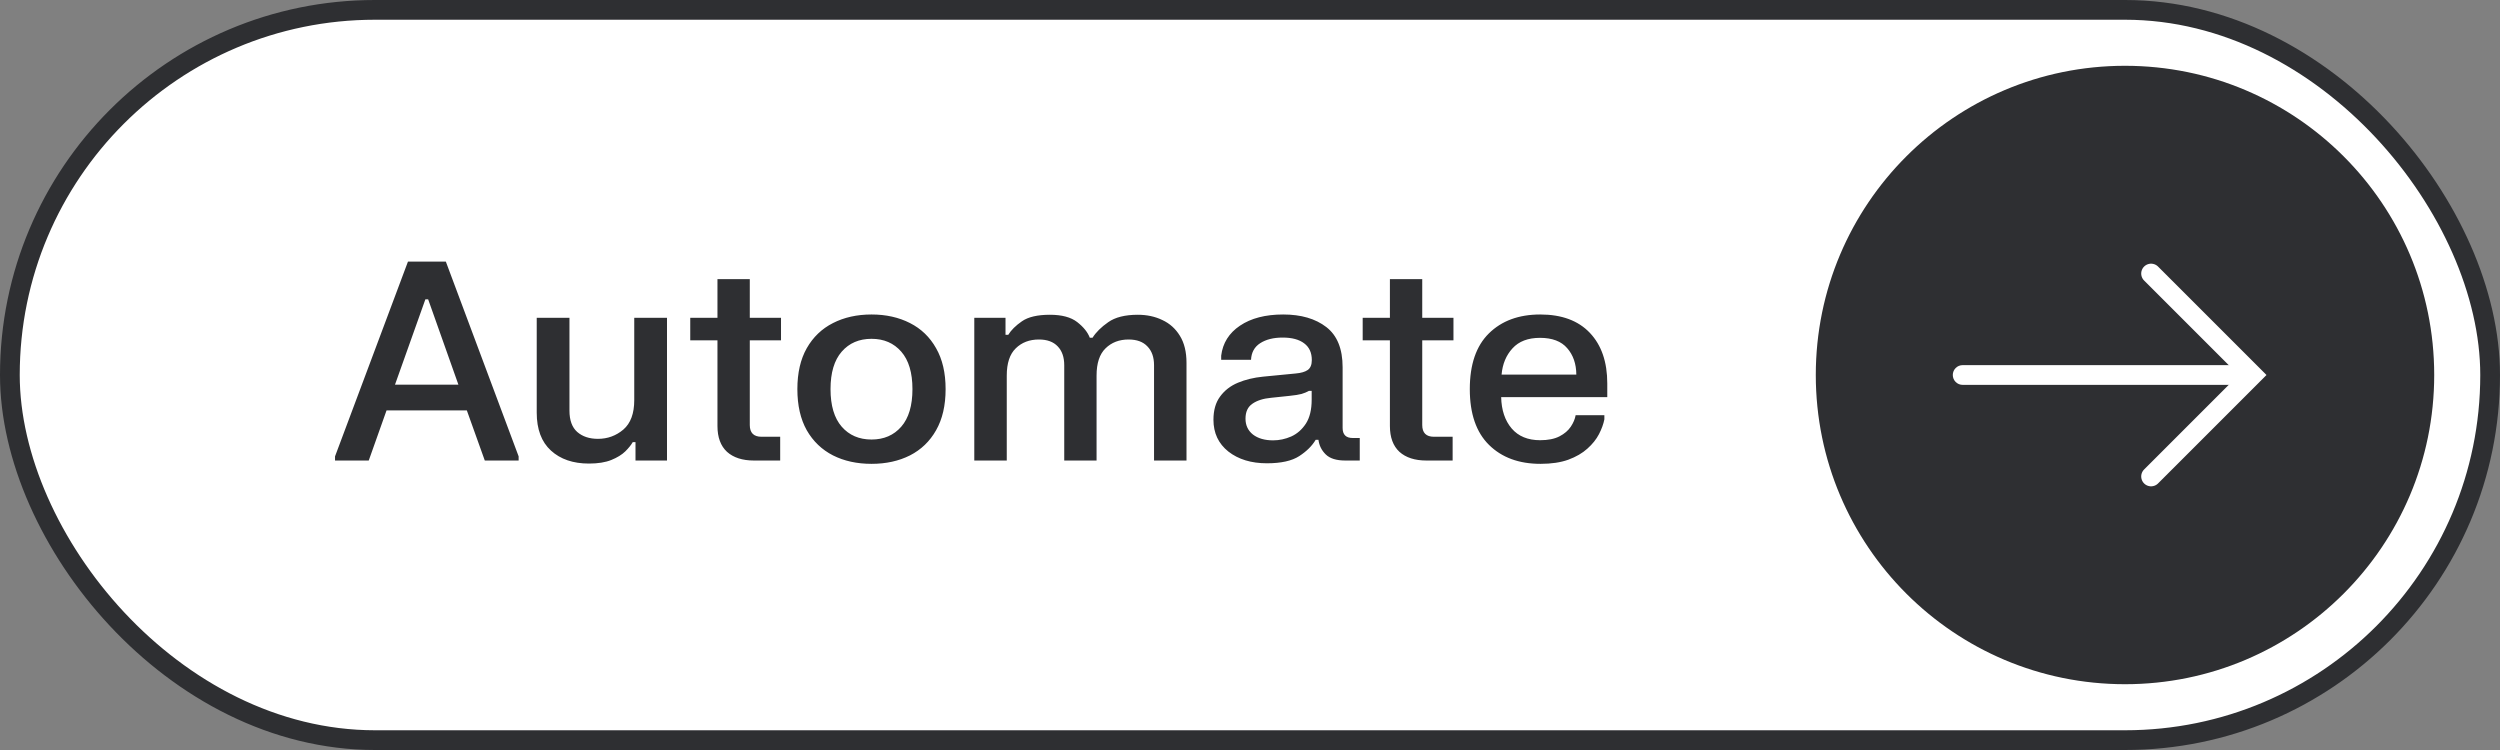
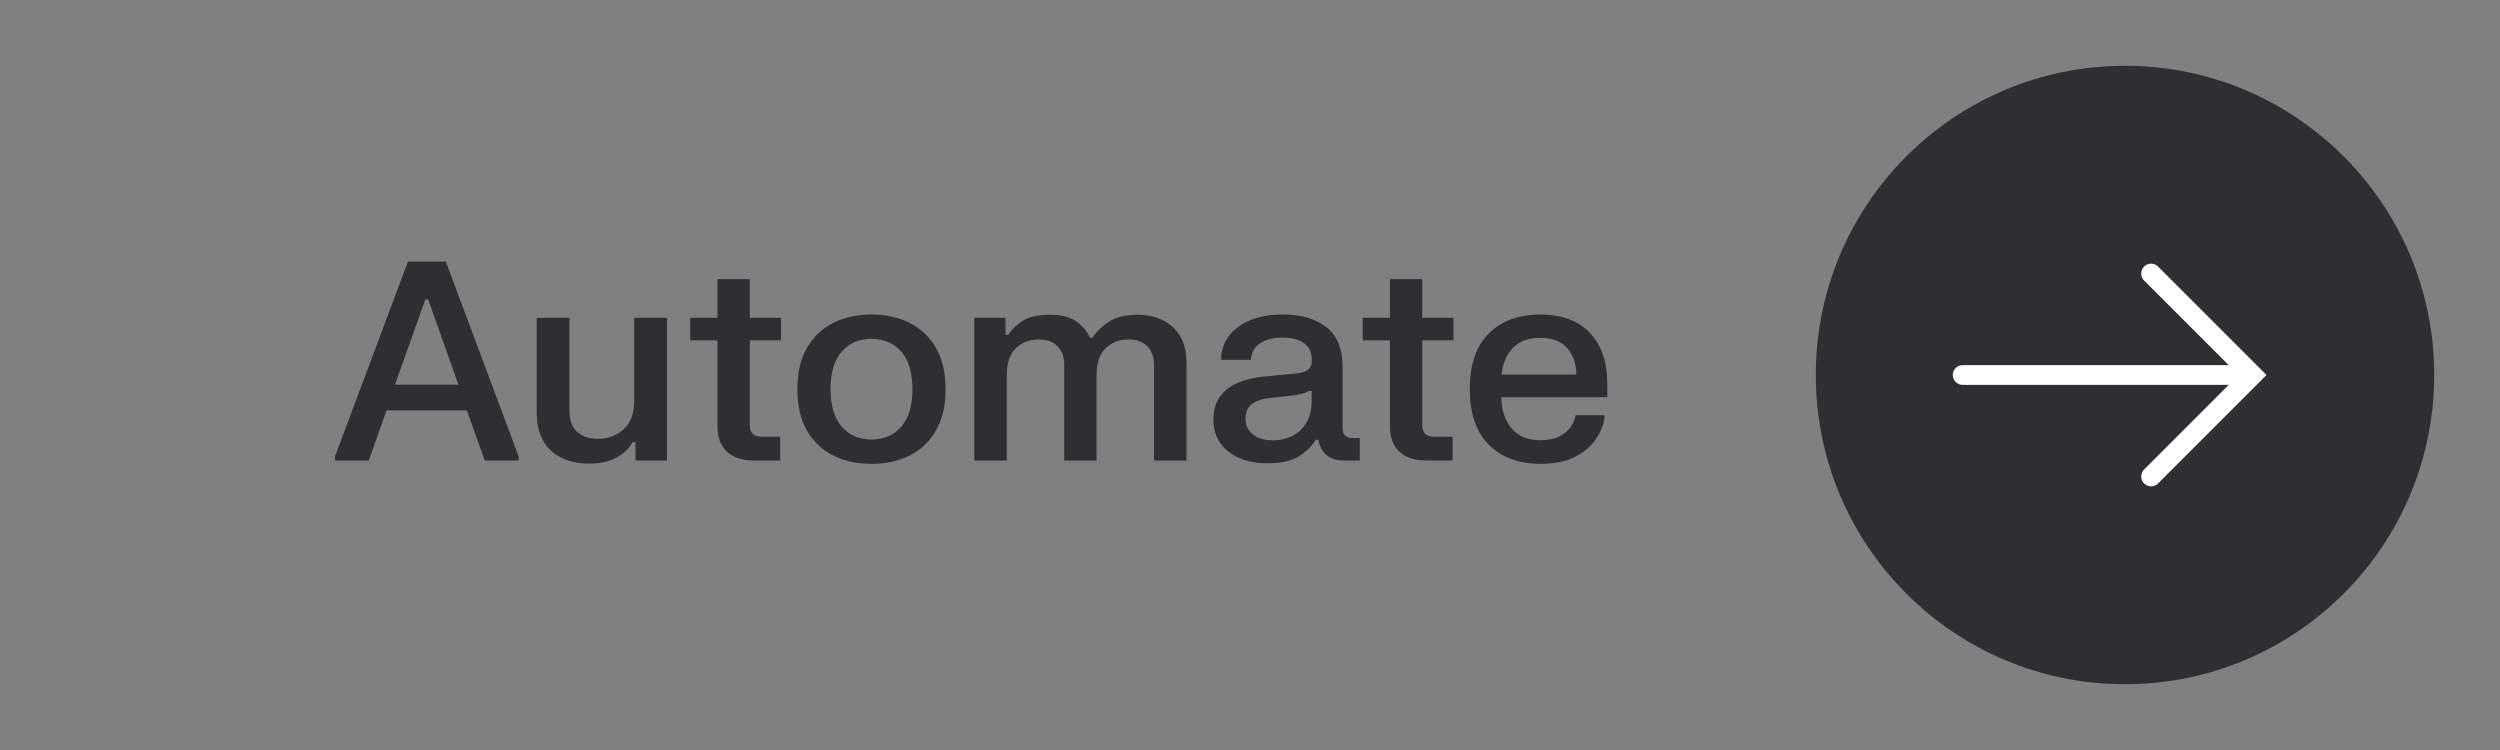
<svg xmlns="http://www.w3.org/2000/svg" width="190" height="57" viewBox="0 0 190 57" fill="none">
  <rect x="0" y="0" width="190" height="57" fill="#808080" stroke="none" />
-   <rect x="0.75" y="0.75" width="188.5" height="55.5" rx="27.75" fill="white" stroke="#2E2F32" stroke-width="1.5" />
  <path d="M25.462 35V34.685L31.006 19.88H33.883L39.416 34.685V35H36.844L35.479 31.189H29.378L28.024 35H25.462ZM30.019 29.235H34.839L32.539 22.747H32.329L30.019 29.235ZM50.692 35H48.298V33.603H48.088C47.969 33.813 47.78 34.048 47.521 34.307C47.262 34.559 46.908 34.776 46.461 34.958C46.013 35.14 45.446 35.231 44.76 35.231C43.556 35.231 42.593 34.902 41.872 34.244C41.151 33.586 40.791 32.623 40.791 31.357V24.154H43.279V31.209C43.279 31.938 43.475 32.477 43.867 32.827C44.266 33.176 44.791 33.352 45.442 33.352C46.177 33.352 46.821 33.117 47.374 32.648C47.927 32.172 48.203 31.427 48.203 30.412V24.154H50.692V35ZM52.459 24.154H54.527V21.213H56.984V24.154H59.357V25.865H56.984V32.301C56.984 32.897 57.282 33.194 57.877 33.194H59.294V35H57.299C56.424 35 55.742 34.779 55.252 34.339C54.769 33.891 54.527 33.236 54.527 32.375V25.865H52.459V24.154ZM60.6 29.572C60.6 28.34 60.838 27.303 61.314 26.463C61.797 25.616 62.462 24.98 63.309 24.552C64.156 24.119 65.132 23.901 66.238 23.901C67.337 23.901 68.31 24.119 69.157 24.552C70.004 24.98 70.666 25.616 71.142 26.463C71.625 27.303 71.866 28.34 71.866 29.572C71.866 30.811 71.625 31.854 71.142 32.7C70.666 33.541 70.004 34.178 69.157 34.611C68.31 35.038 67.337 35.252 66.238 35.252C65.132 35.252 64.156 35.038 63.309 34.611C62.462 34.178 61.797 33.541 61.314 32.7C60.838 31.854 60.6 30.811 60.6 29.572ZM63.12 29.572C63.12 30.825 63.403 31.776 63.97 32.428C64.537 33.078 65.293 33.404 66.238 33.404C67.176 33.404 67.929 33.078 68.496 32.428C69.063 31.776 69.346 30.825 69.346 29.572C69.346 28.326 69.063 27.377 68.496 26.726C67.929 26.075 67.176 25.75 66.238 25.75C65.293 25.75 64.537 26.075 63.97 26.726C63.403 27.377 63.12 28.326 63.12 29.572ZM74.046 24.154H76.419V25.445H76.629C76.846 25.088 77.193 24.745 77.669 24.416C78.145 24.087 78.852 23.922 79.79 23.922C80.7 23.922 81.393 24.108 81.869 24.479C82.345 24.85 82.663 25.245 82.824 25.666H83.034C83.293 25.253 83.689 24.86 84.221 24.489C84.753 24.111 85.505 23.922 86.478 23.922C87.164 23.922 87.784 24.055 88.337 24.322C88.897 24.581 89.341 24.98 89.67 25.518C90.006 26.058 90.174 26.744 90.174 27.576V35H87.707V27.755C87.707 27.146 87.539 26.67 87.203 26.327C86.874 25.977 86.398 25.802 85.775 25.802C85.061 25.802 84.476 26.026 84.021 26.474C83.566 26.915 83.339 27.605 83.339 28.543V35H80.882V27.755C80.882 27.146 80.717 26.67 80.388 26.327C80.059 25.977 79.583 25.802 78.96 25.802C78.239 25.802 77.651 26.026 77.196 26.474C76.741 26.915 76.514 27.605 76.514 28.543V35H74.046V24.154ZM92.81 27.346V27.03C92.929 26.072 93.405 25.312 94.238 24.752C95.078 24.185 96.173 23.901 97.524 23.901C98.882 23.901 99.974 24.22 100.8 24.857C101.626 25.494 102.039 26.512 102.039 27.913V32.522C102.039 33.033 102.295 33.288 102.806 33.288H103.341V35H102.239C101.567 35 101.073 34.846 100.758 34.538C100.443 34.23 100.258 33.859 100.202 33.425H99.992C99.719 33.887 99.302 34.3 98.742 34.664C98.182 35.028 97.363 35.21 96.285 35.21C95.095 35.21 94.119 34.913 93.356 34.318C92.6 33.715 92.222 32.91 92.222 31.902C92.222 31.181 92.39 30.593 92.726 30.139C93.062 29.677 93.513 29.326 94.08 29.088C94.647 28.851 95.281 28.697 95.981 28.627L98.469 28.385C98.875 28.35 99.18 28.262 99.383 28.122C99.593 27.976 99.698 27.724 99.698 27.366C99.698 26.806 99.505 26.383 99.12 26.096C98.735 25.802 98.189 25.655 97.482 25.655C96.782 25.655 96.212 25.799 95.771 26.085C95.337 26.366 95.106 26.785 95.078 27.346H92.81ZM94.658 31.819C94.658 32.322 94.847 32.725 95.225 33.026C95.61 33.32 96.121 33.467 96.758 33.467C97.227 33.467 97.685 33.369 98.133 33.173C98.581 32.97 98.952 32.645 99.246 32.197C99.54 31.741 99.687 31.136 99.687 30.38V29.708H99.477C99.316 29.799 99.131 29.876 98.921 29.939C98.718 29.995 98.41 30.044 97.997 30.086L96.6 30.233C96.005 30.289 95.533 30.439 95.183 30.684C94.833 30.922 94.658 31.3 94.658 31.819ZM103.564 24.154H105.633V21.213H108.09V24.154H110.463V25.865H108.09V32.301C108.09 32.897 108.387 33.194 108.982 33.194H110.4V35H108.405C107.53 35 106.847 34.779 106.357 34.339C105.874 33.891 105.633 33.236 105.633 32.375V25.865H103.564V24.154ZM111.705 29.572C111.705 27.703 112.188 26.292 113.154 25.34C114.127 24.381 115.429 23.901 117.06 23.901C118.691 23.901 119.948 24.367 120.83 25.298C121.712 26.229 122.153 27.51 122.153 29.141V30.18H114.089C114.11 31.168 114.376 31.962 114.887 32.564C115.398 33.159 116.119 33.456 117.05 33.456C117.652 33.456 118.142 33.358 118.52 33.163C118.898 32.967 119.185 32.721 119.381 32.428C119.577 32.133 119.699 31.843 119.748 31.556H121.932V31.871C121.862 32.228 121.726 32.602 121.523 32.995C121.32 33.386 121.026 33.754 120.641 34.097C120.263 34.44 119.78 34.72 119.192 34.937C118.611 35.147 117.907 35.252 117.081 35.252C115.443 35.252 114.138 34.773 113.165 33.813C112.192 32.855 111.705 31.441 111.705 29.572ZM114.12 28.469H119.801C119.794 27.65 119.563 26.982 119.108 26.463C118.66 25.939 117.97 25.676 117.039 25.676C116.129 25.676 115.433 25.942 114.95 26.474C114.467 26.999 114.19 27.664 114.12 28.469Z" fill="#2E2F32" />
  <ellipse cx="161.5" cy="28.5" rx="23.5" ry="23.5" transform="rotate(-180 161.5 28.5)" fill="#2E2F32" />
  <g clip-path="url(#clip0_16690_3790)">
    <path d="M149.162 27.75C148.747 27.75 148.412 28.086 148.412 28.5C148.412 28.914 148.747 29.25 149.162 29.25V28.5V27.75ZM149.162 28.5V29.25H171.193V28.5V27.75H149.162V28.5Z" fill="white" />
    <path d="M163.482 20.789L171.193 28.5L163.482 36.211" stroke="white" stroke-width="1.5" stroke-miterlimit="10" stroke-linecap="round" />
  </g>
  <defs>
    <clipPath id="clip0_16690_3790">
      <rect width="26.438" height="26.438" fill="white" transform="translate(148.281 15.281)" />
    </clipPath>
  </defs>
</svg>